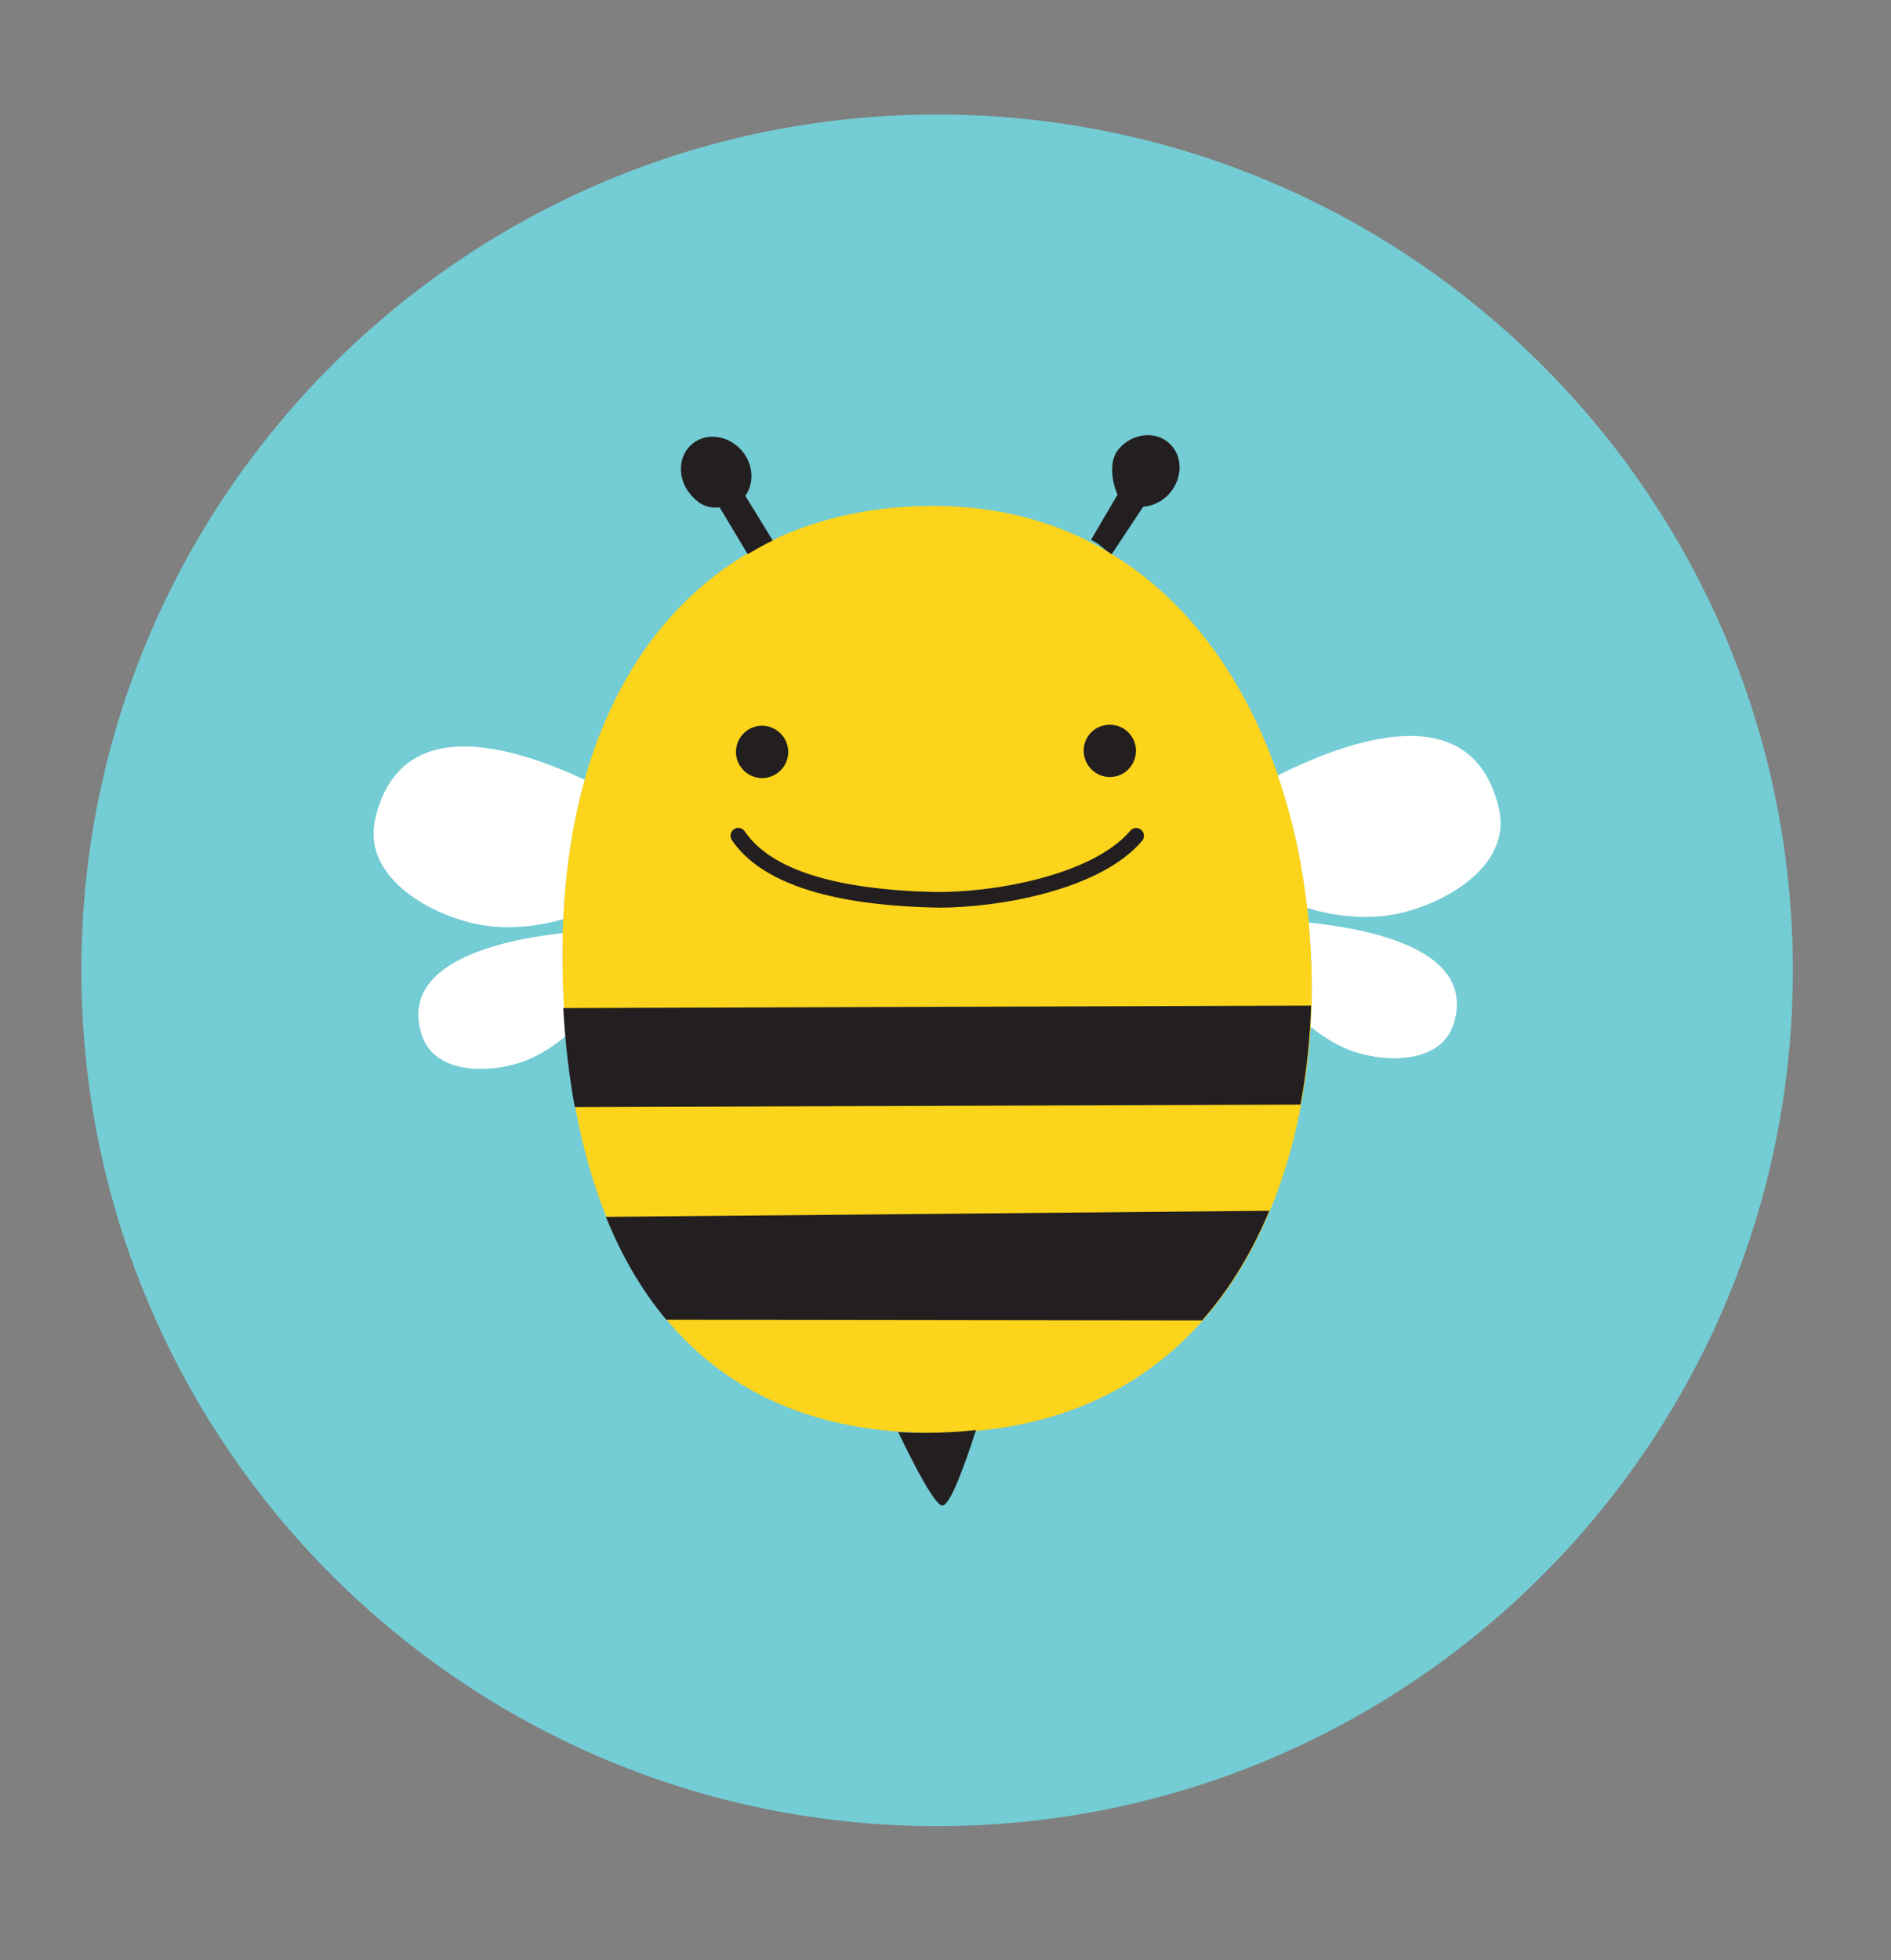
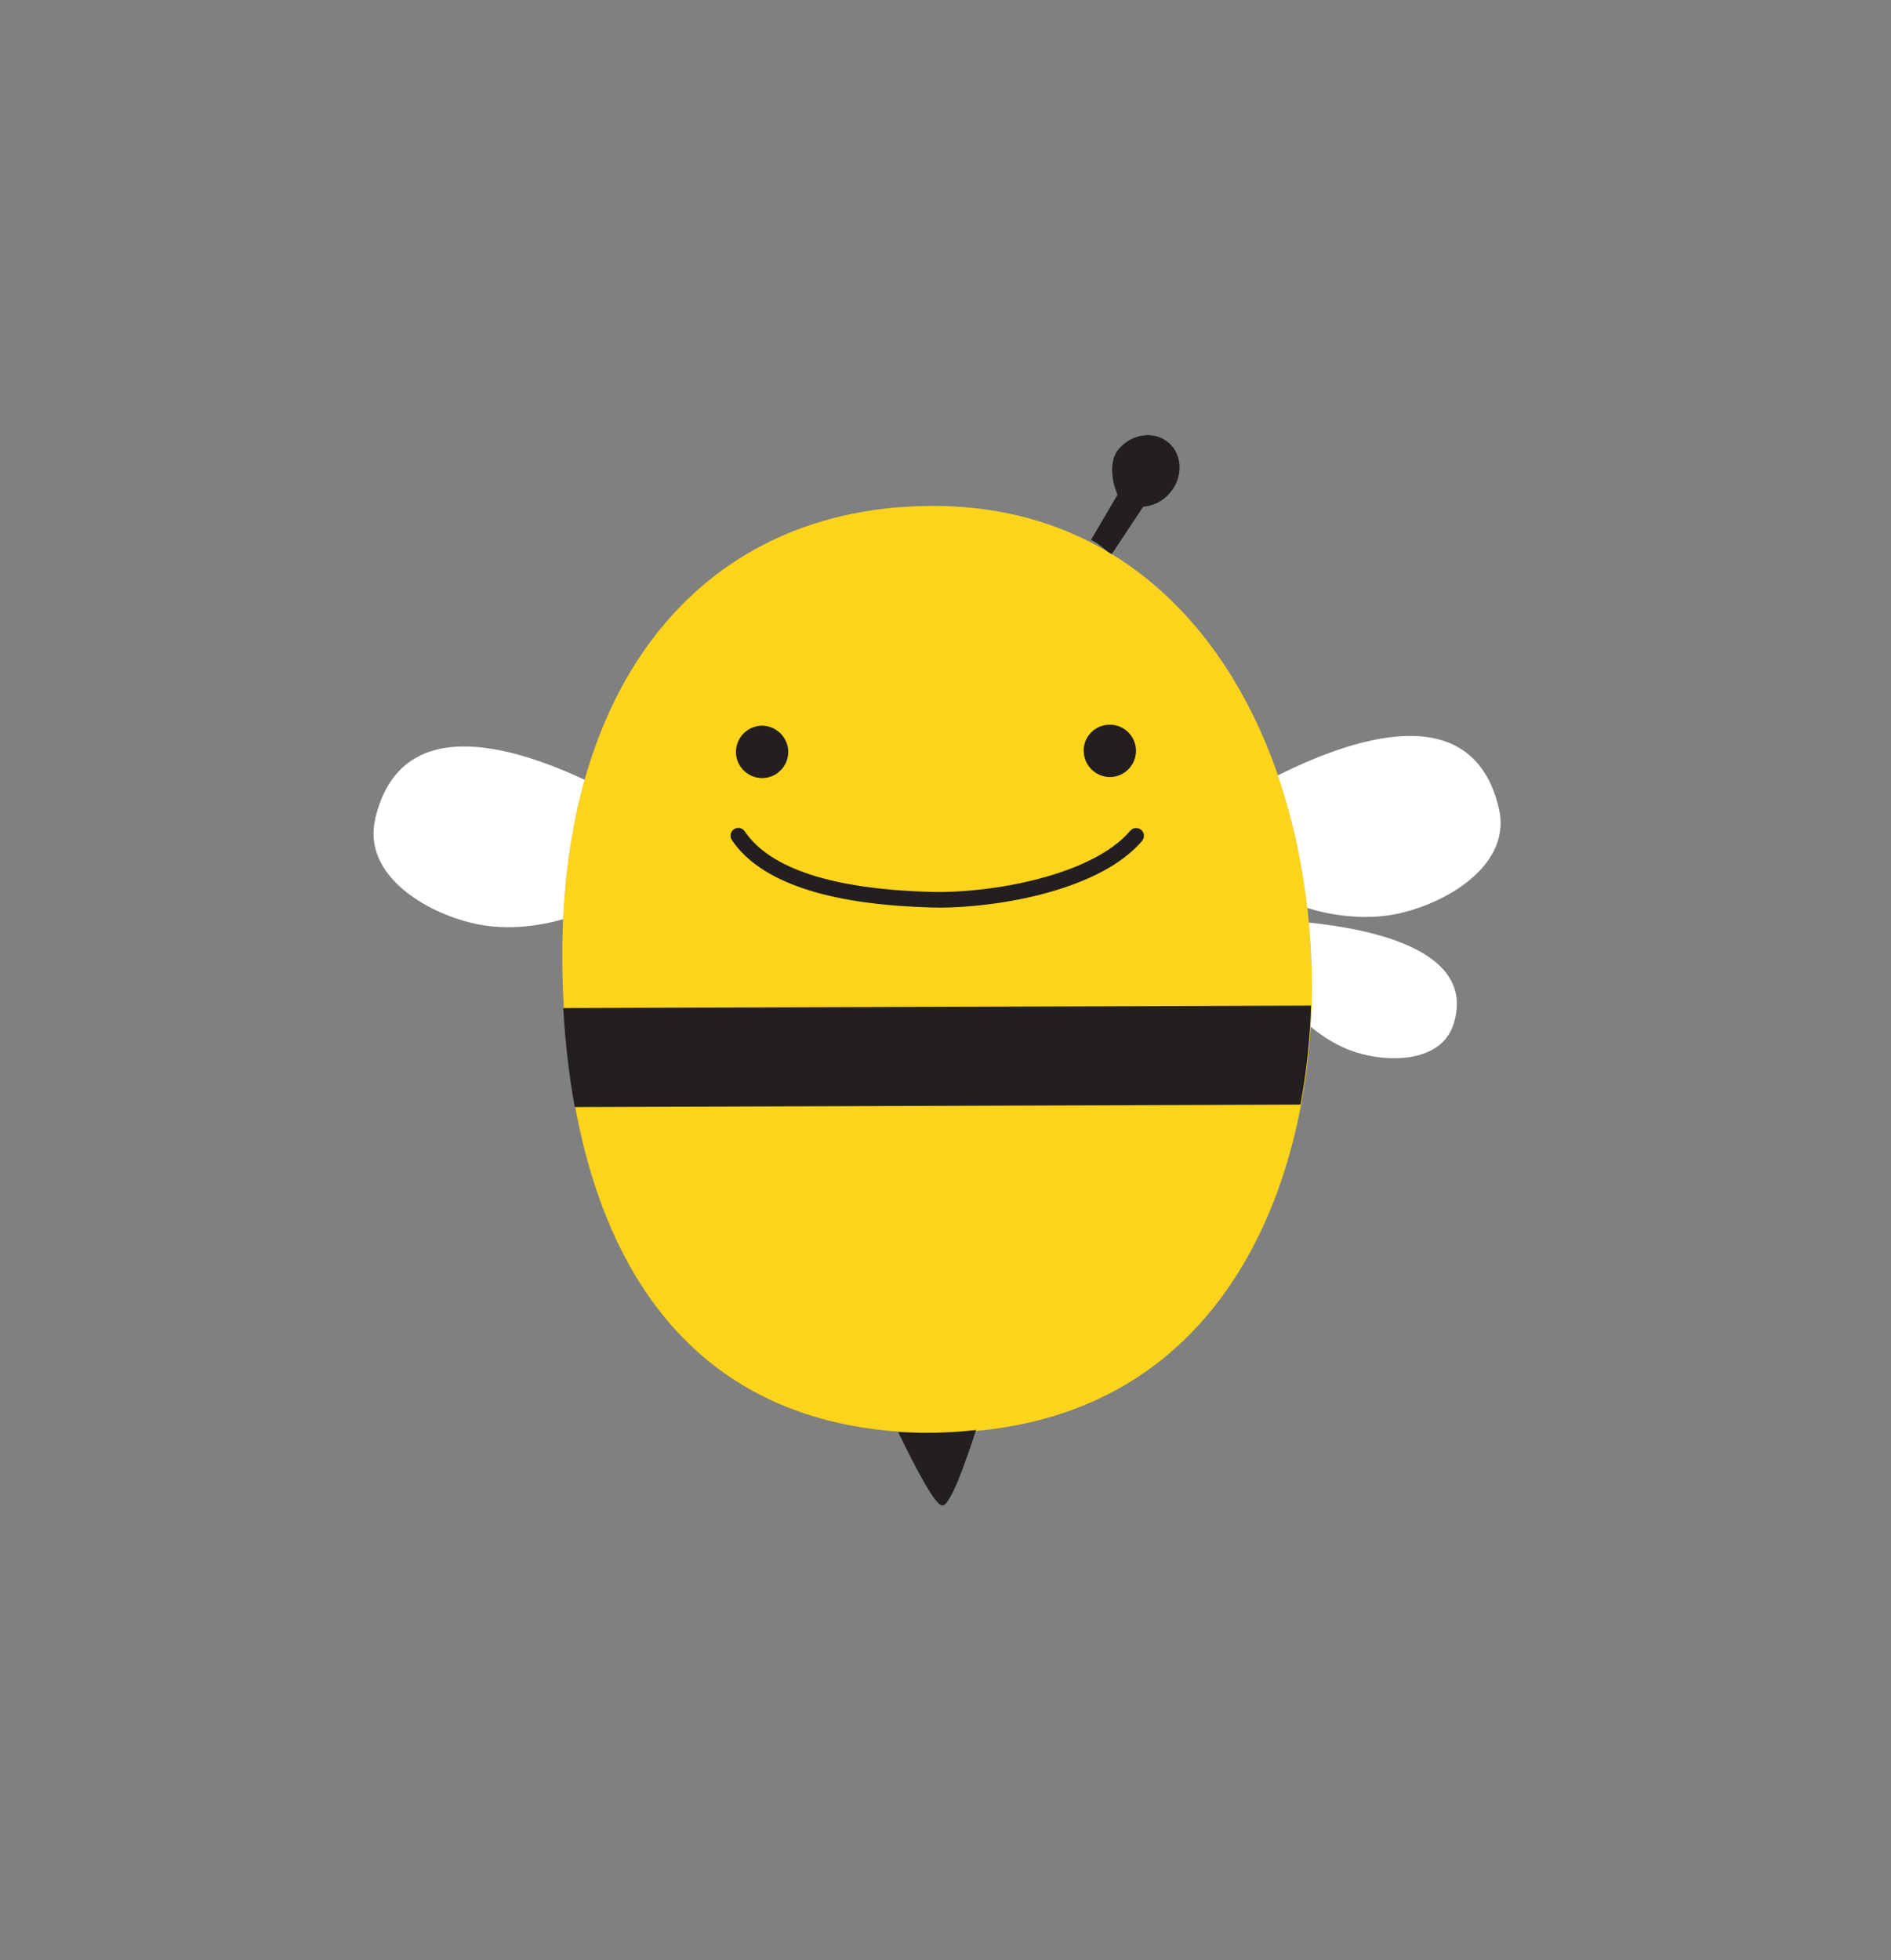
<svg xmlns="http://www.w3.org/2000/svg" viewBox="0 0 160.85 166.73">
  <rect x="0" y="0" width="160.85" height="166.73" fill="#808080" stroke="none" />
  <defs>
    <style>.cls-1{fill:#fff;}.cls-2{fill:#fcd41b;}.cls-3{fill:#231f20;}.cls-4{fill:#74ccd4;}</style>
  </defs>
  <g id="Circle">
-     <path class="cls-4" d="m6.92,82.53c0,40.2,32.59,72.79,72.79,72.79s72.79-32.59,72.79-72.79S119.91,9.74,79.71,9.74,6.92,42.33,6.92,82.53Z" />
-   </g>
+     </g>
  <g id="Faces">
    <path class="cls-2" d="m111.59,83.85c.06,15.78-6.92,37.93-32.08,38.02-23.49.07-31.6-18.68-31.68-40.49-.08-23.83,12.29-38.29,31.41-38.35,21.14-.09,32.27,19.34,32.35,40.81" />
    <path class="cls-3" d="m76.4,121.8c1.49,3.1,3.18,6.31,3.78,6.25.67-.07,1.92-3.55,2.84-6.42-1.35.15-2.75.23-4.22.24-.82,0-1.62-.02-2.41-.07" />
    <path class="cls-1" d="m31.92,69.66c-1.11,4.76,4.3,7.98,8.42,8.89,2.96.67,5.91.12,7.56-.37.2-4.3.82-8.26,1.83-11.86-6.11-2.84-15.69-5.82-17.82,3.34" />
-     <path class="cls-1" d="m47.86,79.36c-5.48.62-13.93,2.55-11.99,8.65,1.06,3.31,5.52,3.3,8.37,2.37,1.46-.48,2.85-1.38,3.9-2.27-.19-2.2-.3-4.45-.3-6.73,0-.68,0-1.35.03-2.02" />
    <path class="cls-1" d="m119.12,77.66c4.12-.94,9.51-4.19,8.37-8.94-2.3-9.64-12.81-5.75-18.8-2.77,1.22,3.54,2.06,7.33,2.5,11.27,1.56.5,4.74,1.18,7.92.45" />
    <path class="cls-1" d="m111.49,87.33c1.04.86,2.39,1.71,3.8,2.16,2.86.91,7.32.9,8.36-2.41,1.94-6.21-6.85-8.05-12.32-8.61.16,1.77.26,3.57.26,5.38,0,1.13-.03,2.3-.1,3.49" />
    <path class="cls-3" d="m111.51,85.53l-63.6.21c.16,2.9.49,5.72.98,8.42l61.73-.21c.54-2.87.82-5.72.9-8.42" />
-     <path class="cls-3" d="m56.67,112.25l45.58.06c2.44-2.77,4.31-5.96,5.72-9.33l-56.43.52c1.32,3.27,3.01,6.22,5.14,8.75" />
-     <path class="cls-3" d="m63.4,42.16c.79-1.08.69-2.7-.32-3.85-1.16-1.33-3.07-1.55-4.25-.51-1.19,1.04-1.22,2.97-.06,4.3.75.85,1.46,1.16,2.44,1.05l2.39,3.98c.56-.32,1.55-.89,2.13-1.16l-2.33-3.8Z" />
    <path class="cls-3" d="m97.26,43.1c.81-.07,1.64-.45,2.24-1.16,1.15-1.32,1.11-3.25-.09-4.28-1.19-1.04-3.1-.81-4.25.53-.87,1-.58,2.83-.1,3.88l-2.26,3.85c.87.41.95.72,1.76,1.22l2.68-4.04Z" />
    <path class="cls-3" d="m67.05,63.95c0,1.22-.98,2.22-2.22,2.23-1.22,0-2.22-.99-2.23-2.21,0-1.24.98-2.23,2.21-2.25,1.23.01,2.23,1,2.24,2.23" />
    <path class="cls-3" d="m96.63,63.84c0,1.24-.98,2.24-2.21,2.25-1.24,0-2.23-1-2.24-2.23-.01-1.23.98-2.22,2.22-2.22,1.22-.01,2.22.99,2.23,2.2" />
    <path class="cls-3" d="m79.83,77.19c-.24,0-.48,0-.7-.01-8.8-.25-14.48-2.18-16.88-5.73-.2-.31-.12-.72.18-.92.3-.21.72-.13.92.18,2.15,3.18,7.47,4.91,15.82,5.15,5.09.14,13.72-1.37,16.97-5.2.24-.28.65-.31.93-.08.28.24.31.66.08.94-3.57,4.2-12.2,5.68-17.31,5.68" />
  </g>
</svg>